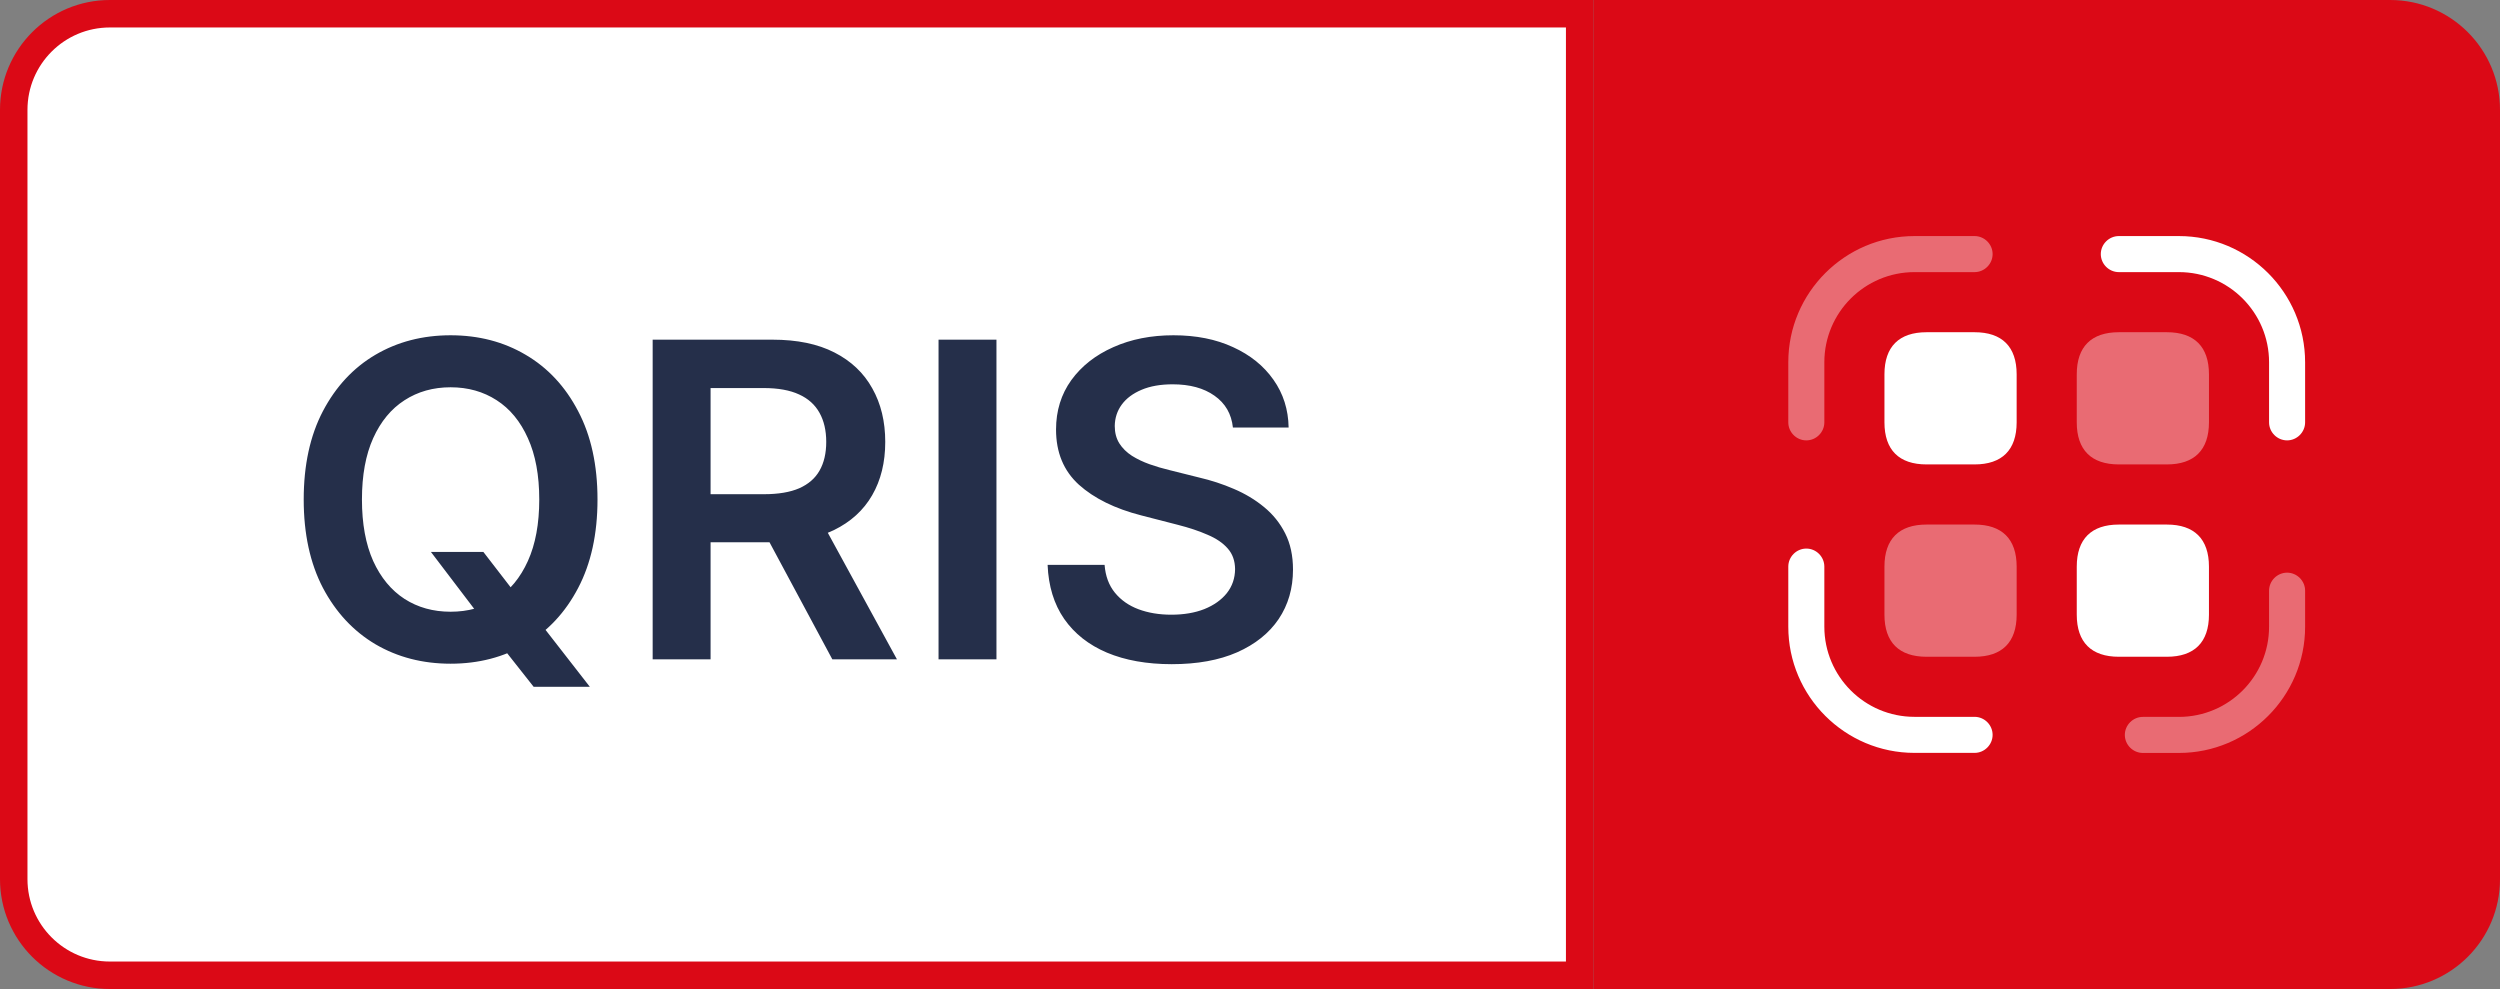
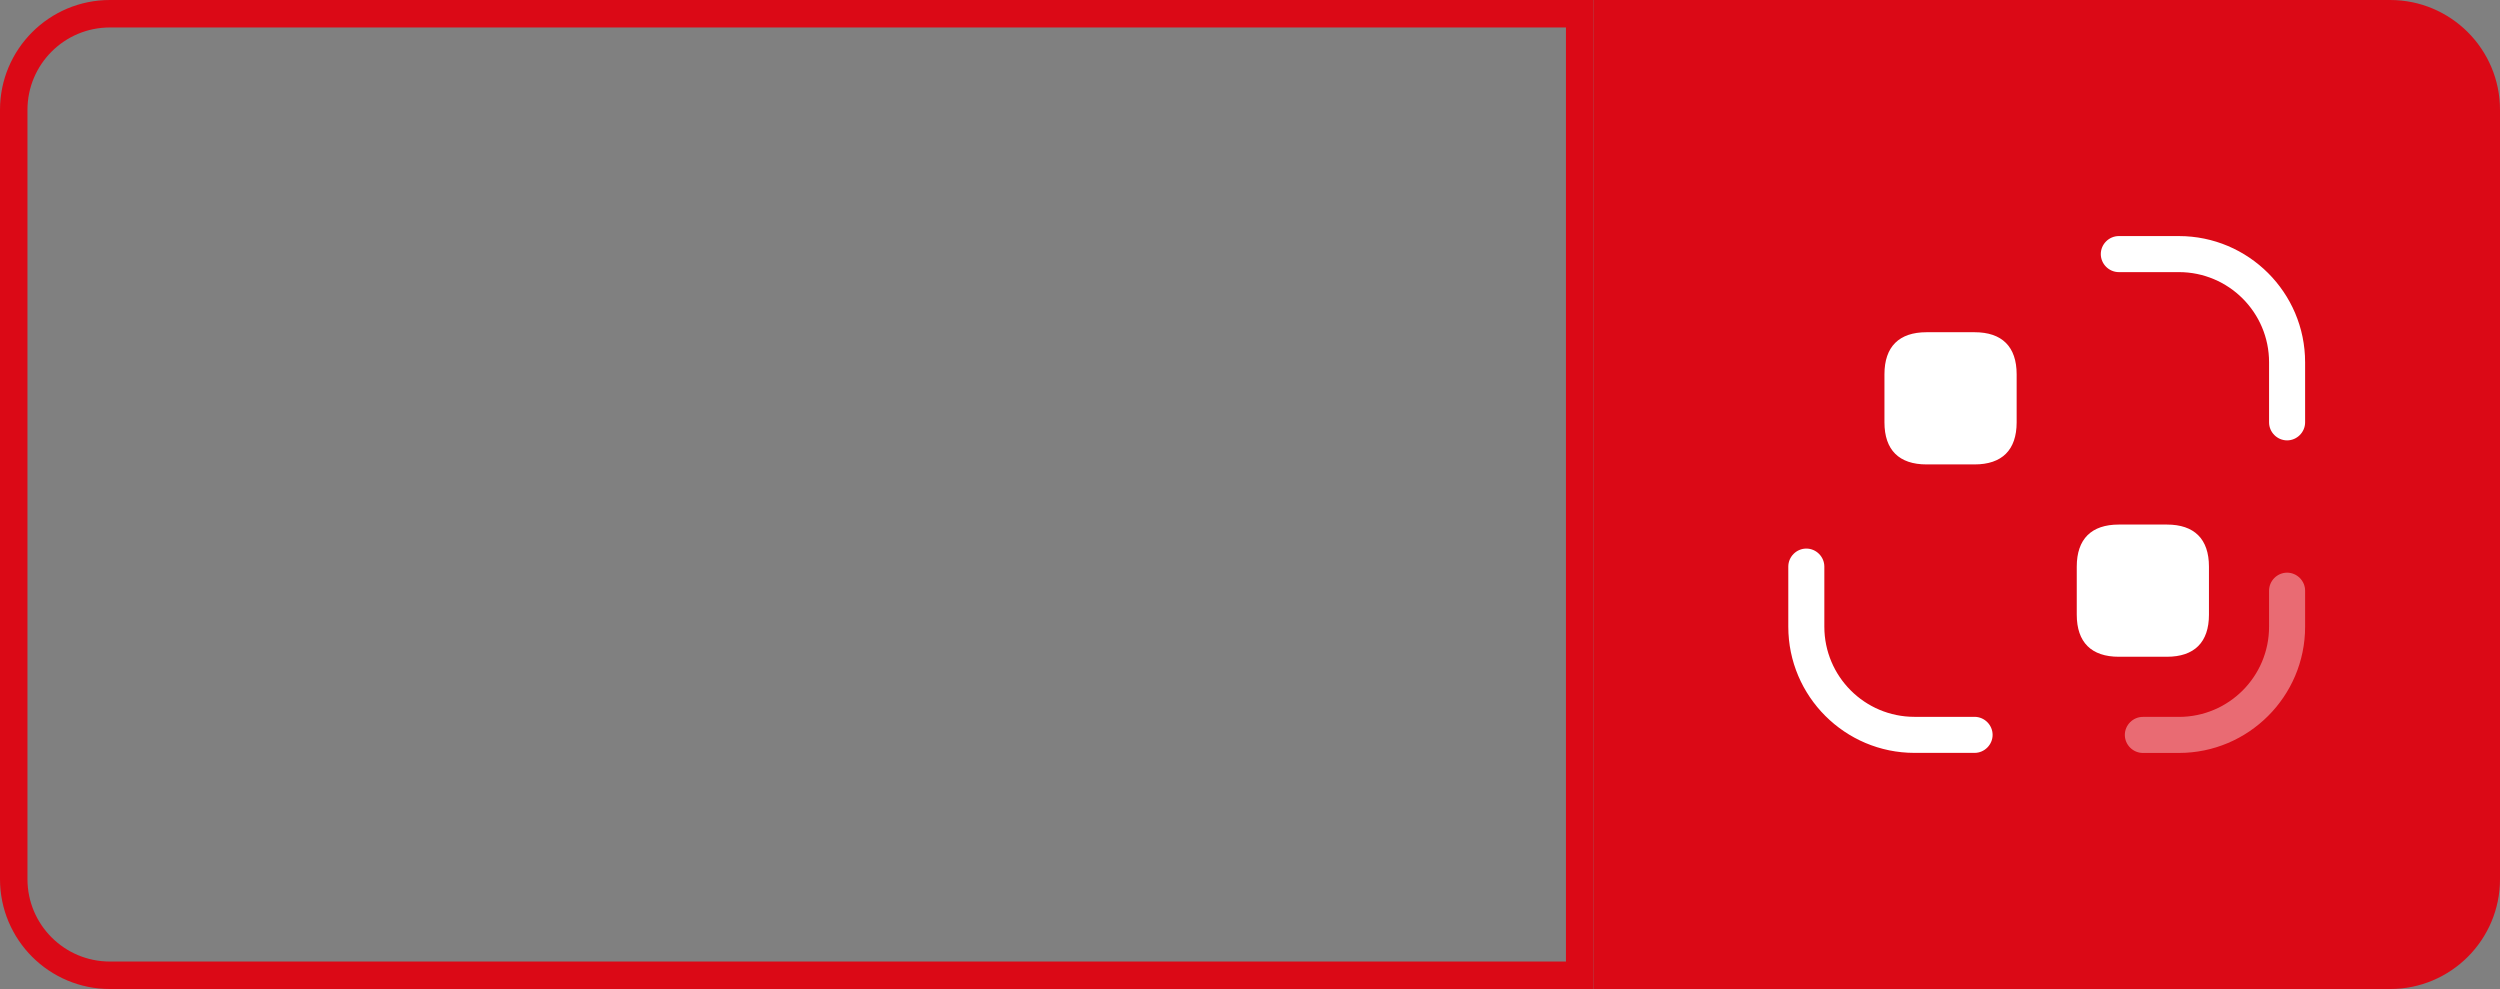
<svg xmlns="http://www.w3.org/2000/svg" width="91" height="36" viewBox="0 0 91 36" fill="none">
  <rect x="0" y="0" width="91" height="36" fill="#808080" stroke="none" />
-   <path d="M0.5 4C0.5 2.067 2.067 0.5 4 0.5H57.5V35.5H4C2.067 35.5 0.5 33.933 0.5 32V4Z" fill="white" />
  <path d="M0.5 4C0.5 2.067 2.067 0.5 4 0.5H57.5V35.5H4C2.067 35.5 0.5 33.933 0.5 32V4Z" stroke="#DB0916" />
-   <path d="M15.686 20.091H17.595L18.726 21.557L19.533 22.511L21.47 25H19.425L18.107 23.329L17.544 22.534L15.686 20.091ZM21.749 18.182C21.749 19.436 21.514 20.509 21.044 21.403C20.578 22.294 19.942 22.975 19.135 23.449C18.332 23.922 17.421 24.159 16.402 24.159C15.383 24.159 14.47 23.922 13.663 23.449C12.86 22.972 12.224 22.288 11.754 21.398C11.288 20.504 11.055 19.432 11.055 18.182C11.055 16.928 11.288 15.856 11.754 14.966C12.224 14.072 12.86 13.388 13.663 12.915C14.47 12.441 15.383 12.204 16.402 12.204C17.421 12.204 18.332 12.441 19.135 12.915C19.942 13.388 20.578 14.072 21.044 14.966C21.514 15.856 21.749 16.928 21.749 18.182ZM19.629 18.182C19.629 17.299 19.491 16.555 19.215 15.949C18.942 15.339 18.563 14.879 18.078 14.568C17.593 14.254 17.035 14.097 16.402 14.097C15.769 14.097 15.211 14.254 14.726 14.568C14.241 14.879 13.86 15.339 13.584 15.949C13.311 16.555 13.175 17.299 13.175 18.182C13.175 19.064 13.311 19.811 13.584 20.421C13.86 21.026 14.241 21.487 14.726 21.801C15.211 22.112 15.769 22.267 16.402 22.267C17.035 22.267 17.593 22.112 18.078 21.801C18.563 21.487 18.942 21.026 19.215 20.421C19.491 19.811 19.629 19.064 19.629 18.182ZM23.757 24V12.364H28.121C29.015 12.364 29.765 12.519 30.371 12.829C30.981 13.14 31.441 13.576 31.751 14.136C32.066 14.693 32.223 15.343 32.223 16.085C32.223 16.831 32.064 17.479 31.746 18.028C31.431 18.574 30.967 18.996 30.354 19.296C29.74 19.591 28.986 19.739 28.092 19.739H24.984V17.989H27.808C28.331 17.989 28.759 17.917 29.092 17.773C29.426 17.625 29.672 17.411 29.831 17.131C29.994 16.847 30.075 16.498 30.075 16.085C30.075 15.672 29.994 15.32 29.831 15.028C29.668 14.733 29.42 14.509 29.087 14.358C28.753 14.203 28.323 14.125 27.797 14.125H25.865V24H23.757ZM29.768 18.727L32.649 24H30.297L27.467 18.727H29.768ZM36.271 12.364V24H34.163V12.364H36.271ZM44.878 15.562C44.825 15.066 44.601 14.68 44.207 14.403C43.817 14.127 43.31 13.989 42.685 13.989C42.245 13.989 41.868 14.055 41.554 14.188C41.24 14.32 40.999 14.5 40.832 14.727C40.666 14.954 40.581 15.214 40.577 15.506C40.577 15.748 40.632 15.958 40.742 16.136C40.855 16.314 41.008 16.466 41.202 16.591C41.395 16.712 41.609 16.814 41.844 16.898C42.079 16.981 42.315 17.051 42.554 17.108L43.645 17.381C44.084 17.483 44.507 17.621 44.912 17.796C45.321 17.97 45.687 18.189 46.008 18.454C46.334 18.72 46.592 19.04 46.781 19.415C46.971 19.79 47.065 20.229 47.065 20.733C47.065 21.415 46.891 22.015 46.543 22.534C46.194 23.049 45.69 23.453 45.031 23.744C44.376 24.032 43.582 24.176 42.651 24.176C41.745 24.176 40.959 24.036 40.293 23.756C39.63 23.475 39.111 23.066 38.736 22.528C38.365 21.991 38.164 21.335 38.133 20.562H40.207C40.238 20.968 40.363 21.305 40.582 21.574C40.802 21.843 41.088 22.044 41.44 22.176C41.796 22.309 42.194 22.375 42.633 22.375C43.092 22.375 43.493 22.307 43.838 22.171C44.187 22.03 44.459 21.837 44.656 21.591C44.853 21.341 44.954 21.049 44.957 20.716C44.954 20.413 44.865 20.163 44.69 19.966C44.516 19.765 44.272 19.599 43.957 19.466C43.647 19.329 43.283 19.208 42.867 19.102L41.543 18.761C40.584 18.515 39.827 18.142 39.27 17.642C38.717 17.138 38.44 16.47 38.44 15.636C38.44 14.951 38.626 14.35 38.997 13.835C39.372 13.32 39.882 12.921 40.526 12.636C41.169 12.348 41.899 12.204 42.713 12.204C43.539 12.204 44.262 12.348 44.883 12.636C45.508 12.921 45.999 13.316 46.355 13.824C46.711 14.328 46.895 14.907 46.906 15.562H44.878Z" fill="#252F4A" />
  <path d="M58 0H87C89.209 0 91 1.791 91 4V32C91 34.209 89.209 36 87 36H58V0Z" fill="#DB0916" />
-   <path opacity="0.4" d="M65.75 16.03C65.391 16.03 65.094 15.733 65.094 15.374V13.187C65.094 10.649 67.159 8.593 69.687 8.593H71.875C72.234 8.593 72.531 8.89 72.531 9.249C72.531 9.608 72.234 9.905 71.875 9.905H69.687C67.876 9.905 66.406 11.375 66.406 13.187V15.374C66.406 15.733 66.109 16.03 65.75 16.03Z" fill="white" />
  <path d="M83.25 16.03C82.891 16.03 82.594 15.733 82.594 15.374V13.187C82.594 11.375 81.124 9.905 79.312 9.905H77.125C76.766 9.905 76.469 9.608 76.469 9.249C76.469 8.89 76.766 8.593 77.125 8.593H79.312C81.841 8.593 83.906 10.649 83.906 13.187V15.374C83.906 15.733 83.609 16.03 83.25 16.03Z" fill="white" />
  <path opacity="0.4" d="M79.313 27.407H78C77.641 27.407 77.344 27.11 77.344 26.751C77.344 26.392 77.641 26.095 78 26.095H79.313C81.124 26.095 82.594 24.625 82.594 22.814V21.501C82.594 21.142 82.891 20.845 83.25 20.845C83.609 20.845 83.906 21.142 83.906 21.501V22.814C83.906 25.351 81.841 27.407 79.313 27.407Z" fill="white" />
  <path d="M71.875 27.405H69.687C67.159 27.405 65.094 25.349 65.094 22.811V20.624C65.094 20.265 65.391 19.968 65.75 19.968C66.109 19.968 66.406 20.265 66.406 20.624V22.811C66.406 24.623 67.876 26.093 69.687 26.093H71.875C72.234 26.093 72.531 26.39 72.531 26.749C72.531 27.108 72.234 27.405 71.875 27.405Z" fill="white" />
  <path d="M71.875 12.093H70.125C69.127 12.093 68.594 12.618 68.594 13.624V15.374C68.594 16.38 69.127 16.905 70.125 16.905H71.875C72.873 16.905 73.406 16.38 73.406 15.374V13.624C73.406 12.618 72.873 12.093 71.875 12.093Z" fill="white" />
-   <path opacity="0.4" d="M78.875 12.093H77.125C76.127 12.093 75.594 12.618 75.594 13.624V15.374C75.594 16.38 76.127 16.905 77.125 16.905H78.875C79.873 16.905 80.406 16.38 80.406 15.374V13.624C80.406 12.618 79.873 12.093 78.875 12.093Z" fill="white" />
-   <path opacity="0.4" d="M71.875 19.094H70.125C69.127 19.094 68.594 19.619 68.594 20.625V22.375C68.594 23.381 69.127 23.906 70.125 23.906H71.875C72.873 23.906 73.406 23.381 73.406 22.375V20.625C73.406 19.619 72.873 19.094 71.875 19.094Z" fill="white" />
  <path d="M78.875 19.094H77.125C76.127 19.094 75.594 19.619 75.594 20.625V22.375C75.594 23.381 76.127 23.906 77.125 23.906H78.875C79.873 23.906 80.406 23.381 80.406 22.375V20.625C80.406 19.619 79.873 19.094 78.875 19.094Z" fill="white" />
</svg>